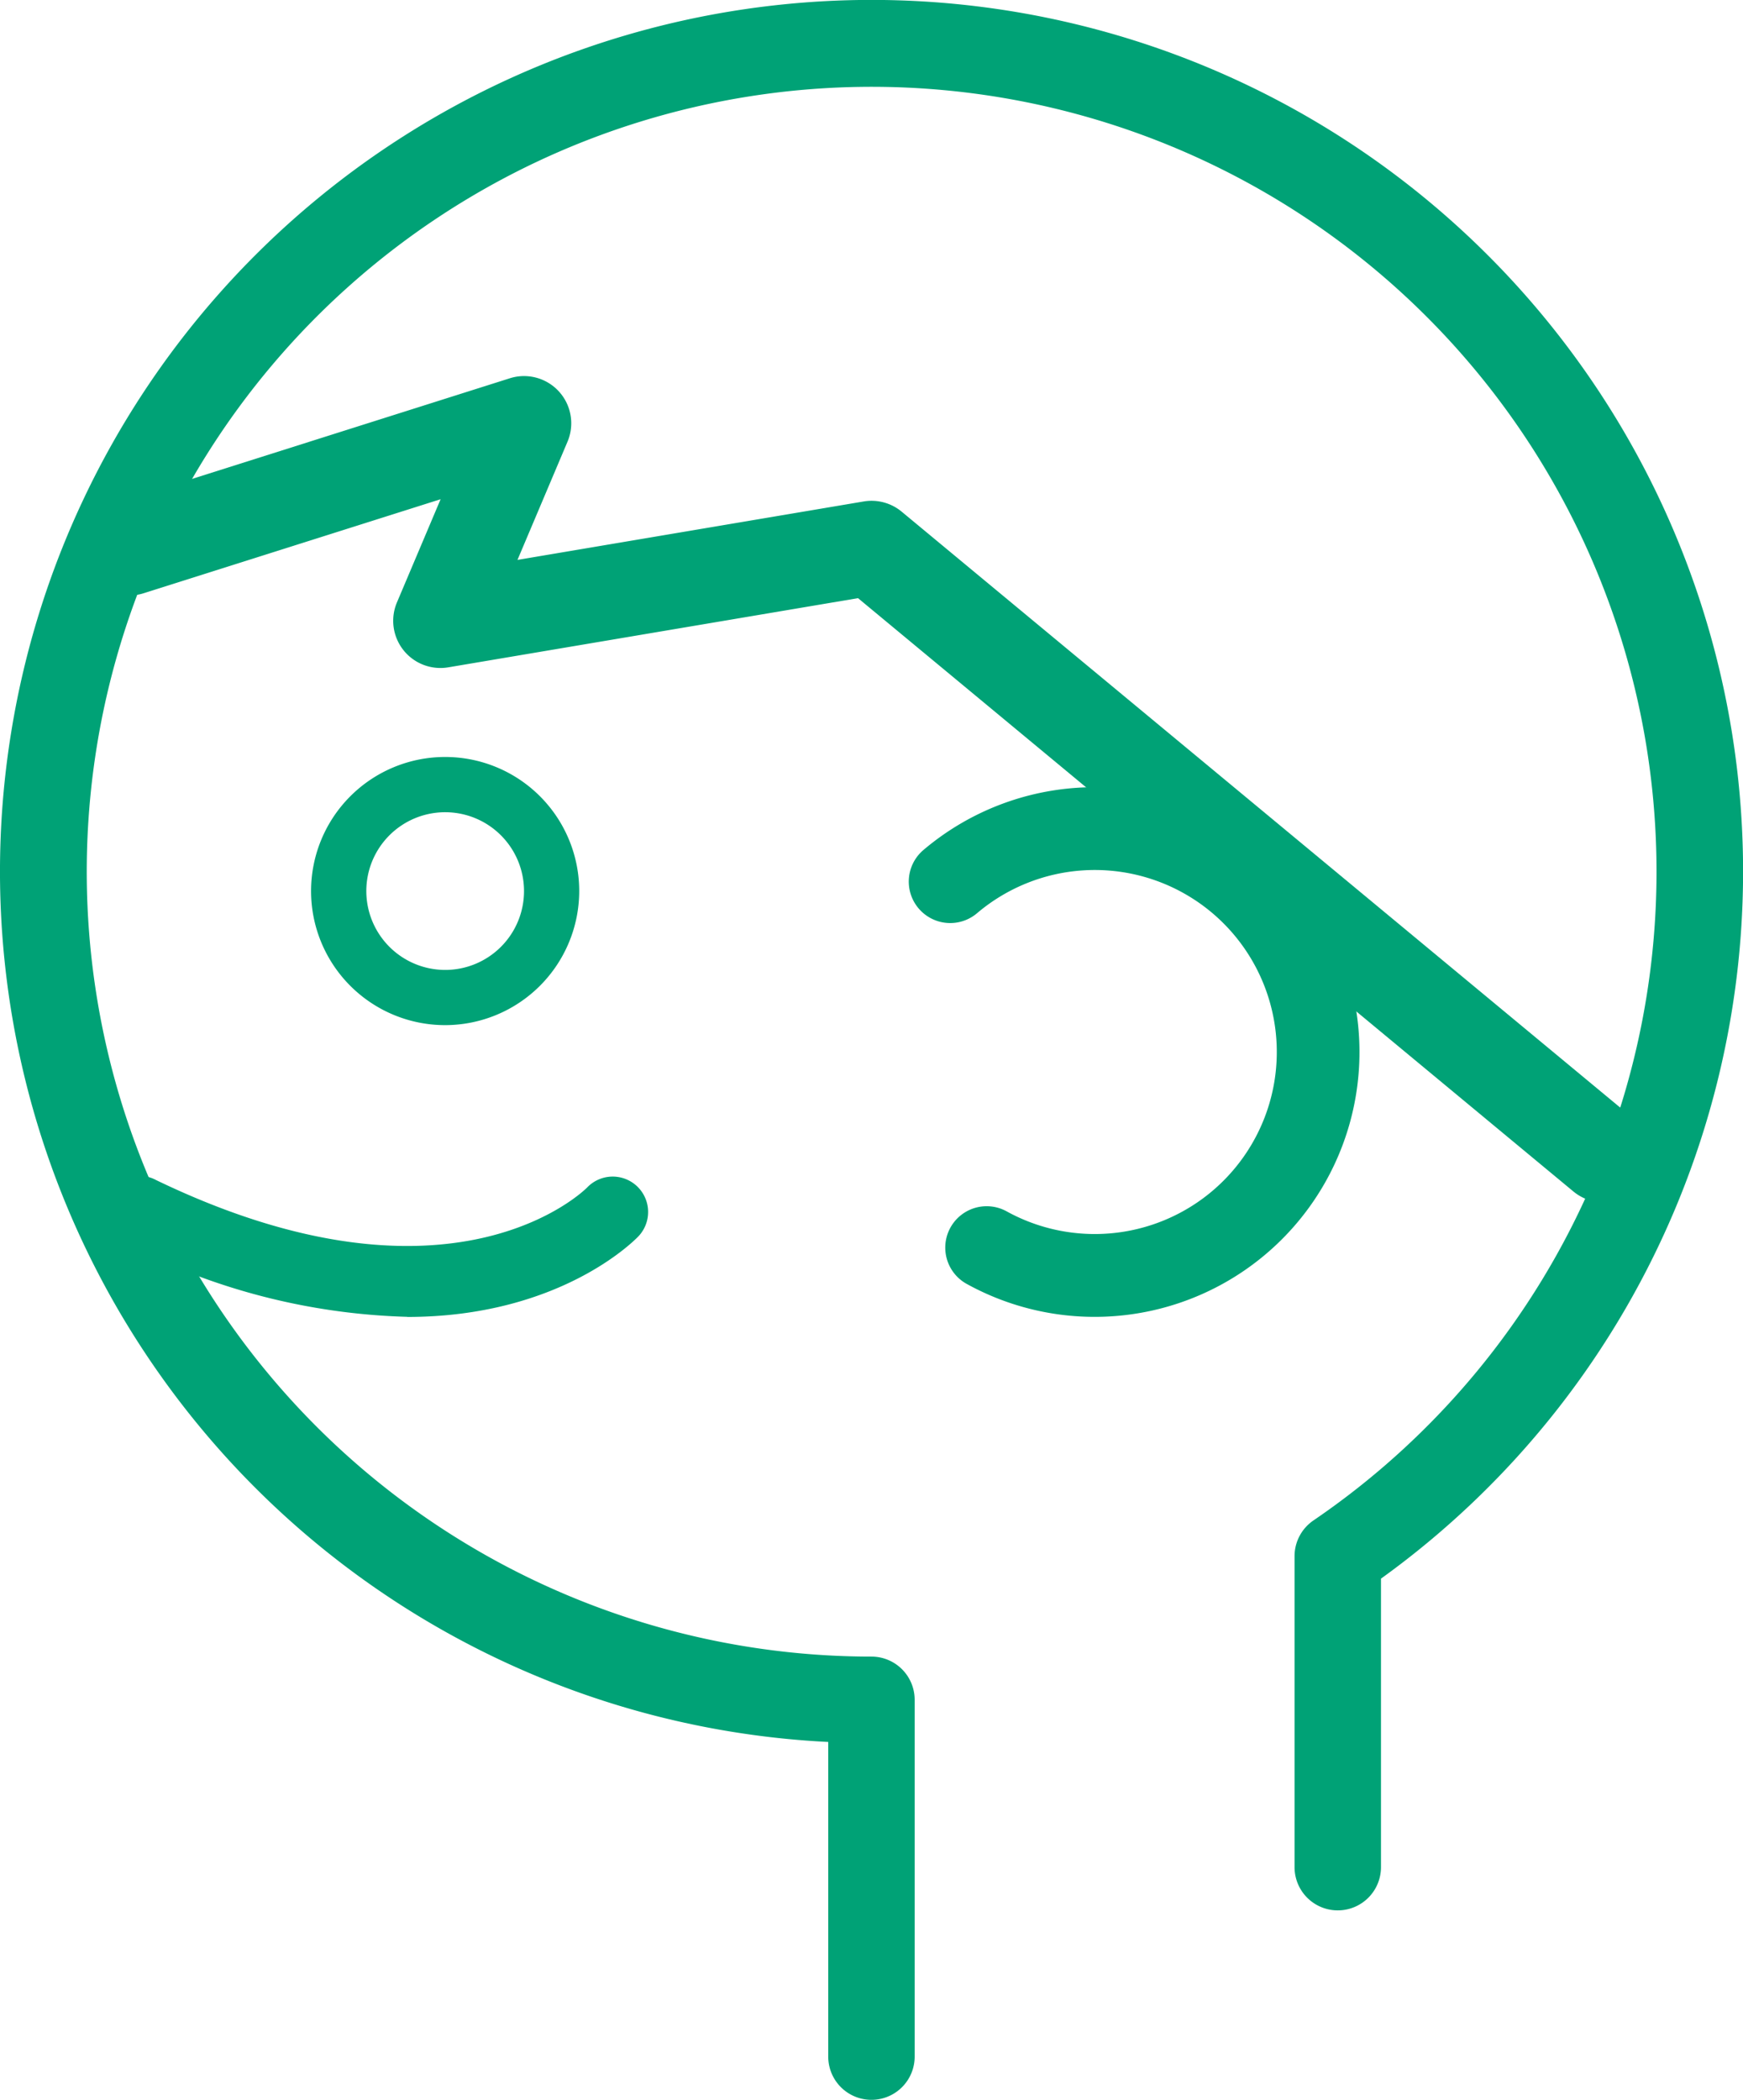
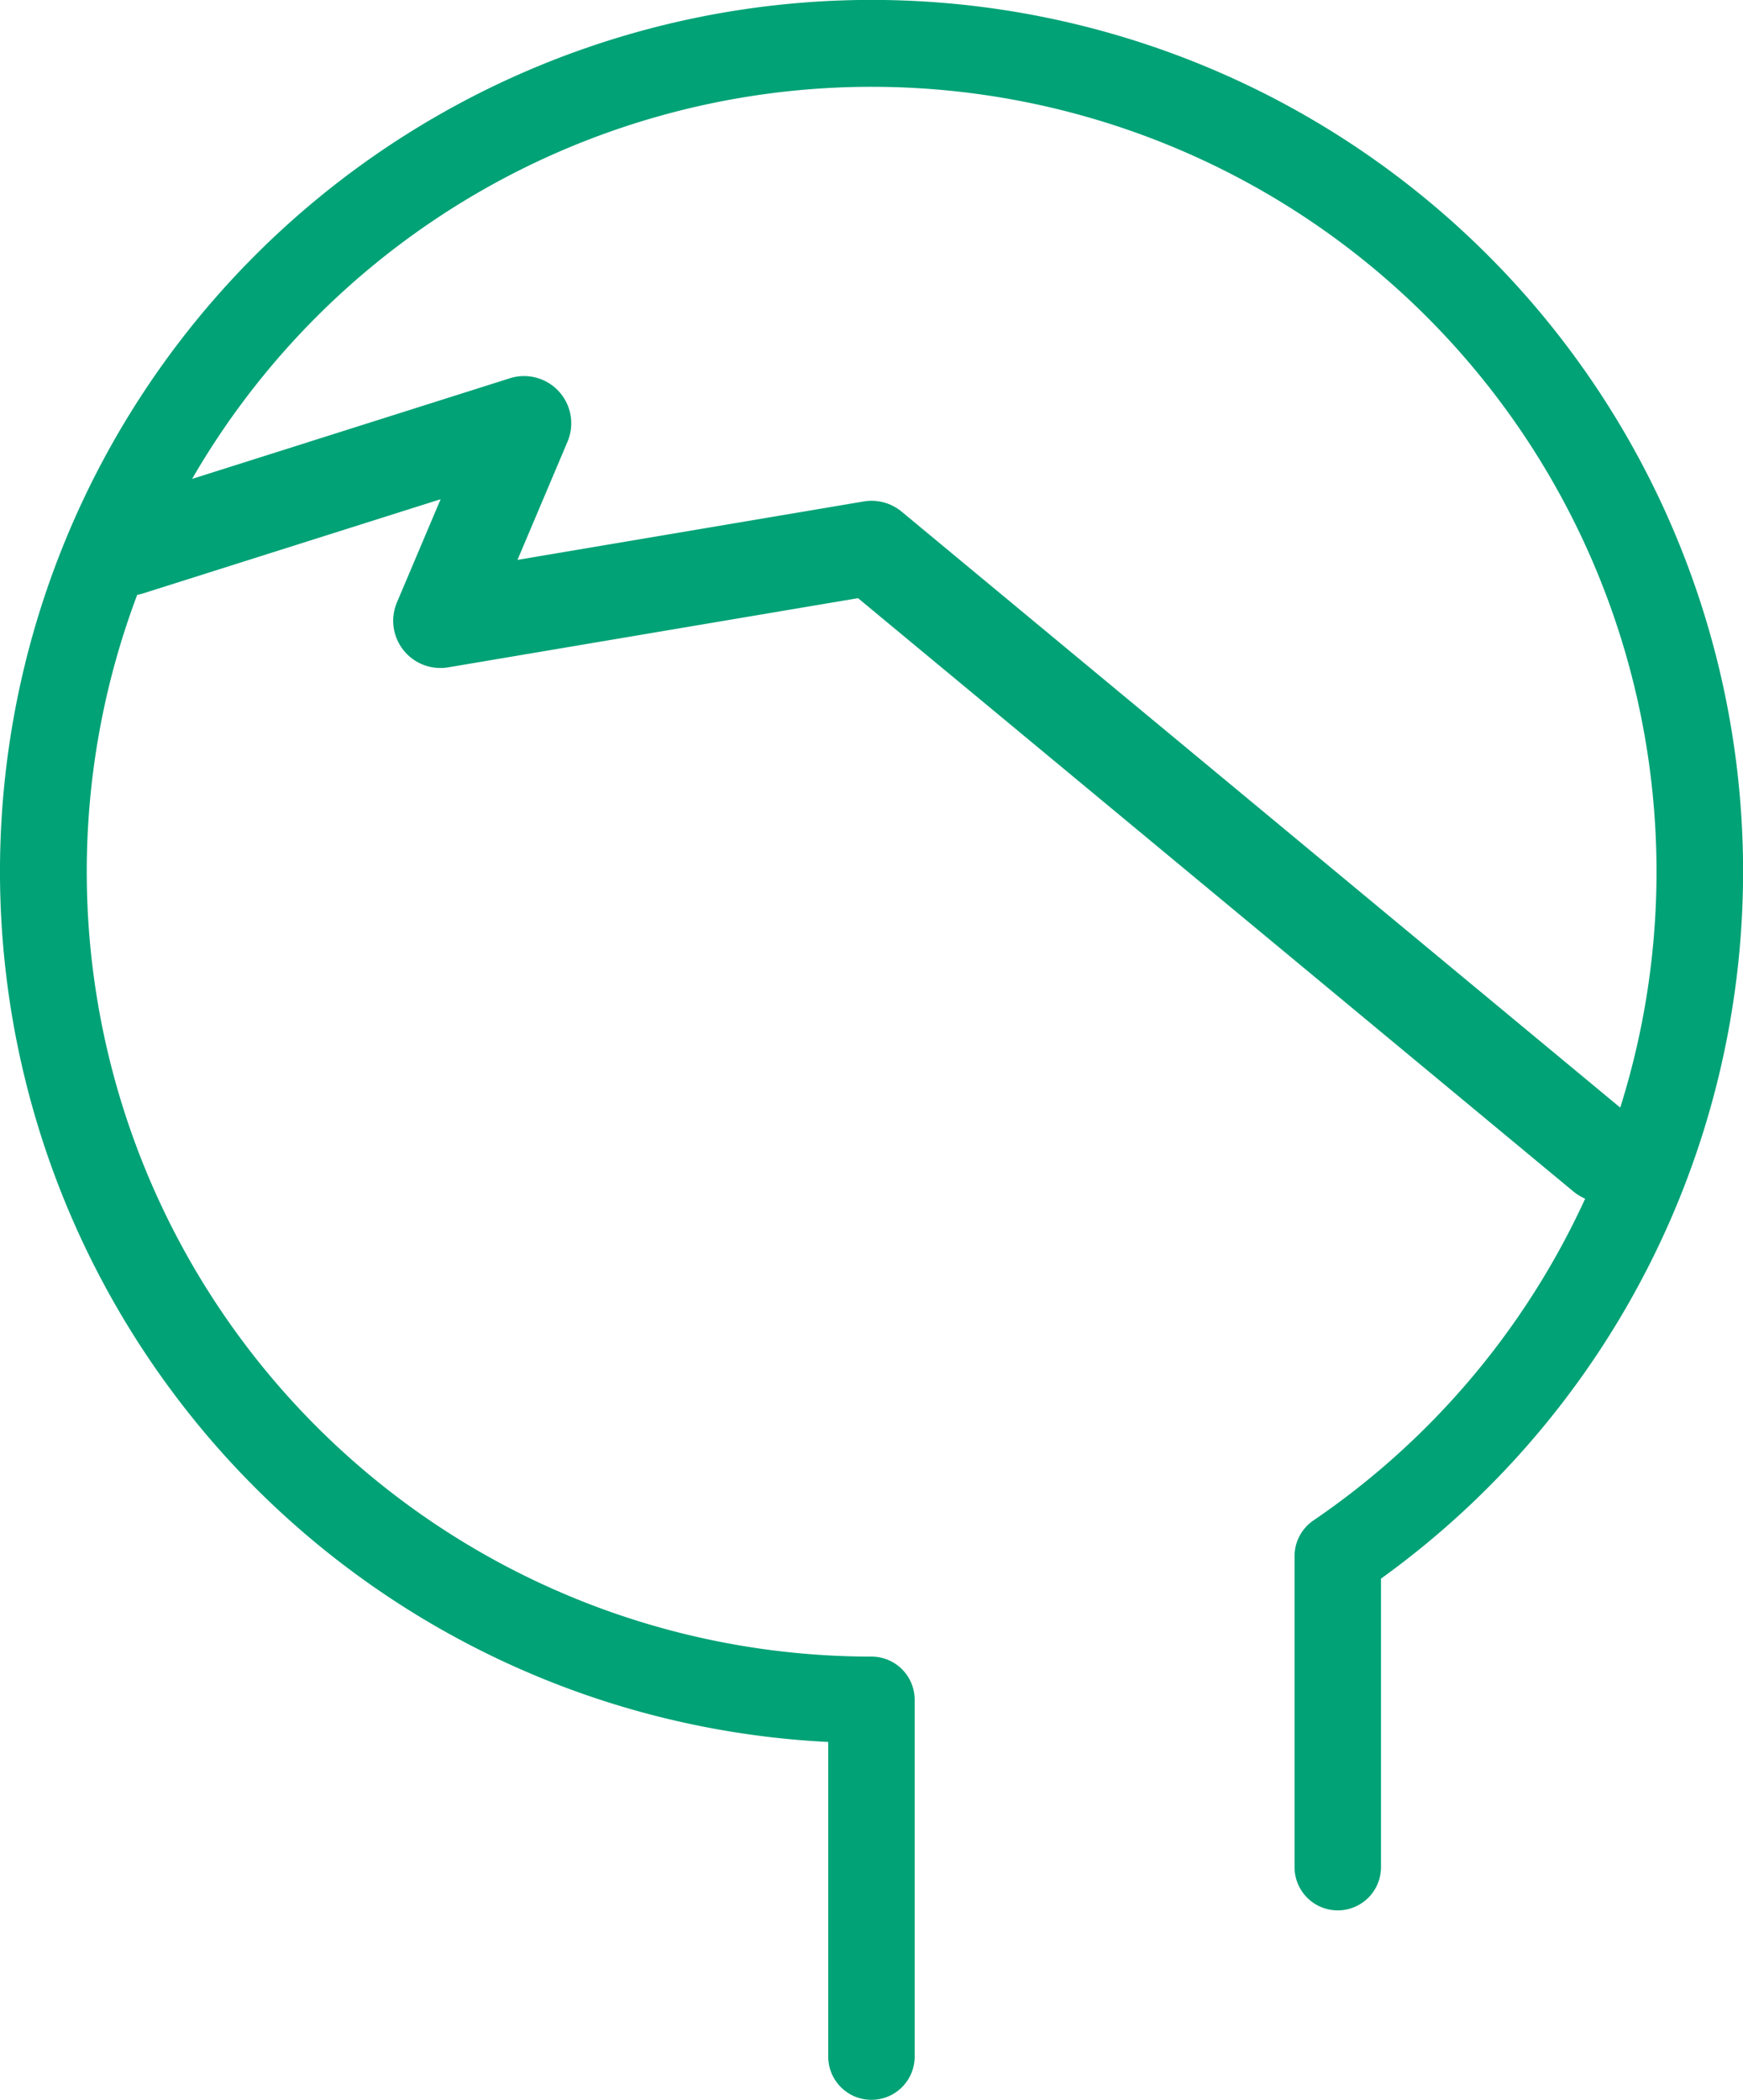
<svg xmlns="http://www.w3.org/2000/svg" width="73.852" height="88.97" viewBox="0 0 73.852 88.97">
  <defs>
    <clipPath id="clip-path">
      <rect id="長方形_43705" data-name="長方形 43705" width="73.852" height="88.97" transform="translate(0 0)" fill="none" />
    </clipPath>
  </defs>
  <g id="グループ_210550" data-name="グループ 210550" transform="translate(0 0)">
    <g id="グループ_210549" data-name="グループ 210549" clip-path="url(#clip-path)">
-       <path id="パス_142301" data-name="パス 142301" d="M24.542,37.754a5.681,5.681,0,1,0-5.681,5.681,5.687,5.687,0,0,0,5.681-5.681m-9.021,0a3.341,3.341,0,1,1,3.34,3.342,3.344,3.344,0,0,1-3.34-3.342" fill="#00a276" />
      <path id="パス_142302" data-name="パス 142302" d="M55.651,64.422a1.831,1.831,0,0,0-.8,1.513V79.112a1.831,1.831,0,1,0,3.662,0V66.887a36.928,36.928,0,1,0-23.42,6.92V87.139a1.831,1.831,0,1,0,3.662,0V72.021a1.83,1.83,0,0,0-1.831-1.831,33.256,33.256,0,1,1,18.726-5.768" fill="#00a276" />
-       <path id="パス_142303" data-name="パス 142303" d="M46.385,52.286a7.729,7.729,0,0,1-3.729-.959,1.754,1.754,0,0,0-1.7,3.07,11.221,11.221,0,1,0-1.833-18.38A1.754,1.754,0,0,0,41.4,38.691a7.712,7.712,0,1,1,4.987,13.595" fill="#00a276" />
-       <path id="パス_142304" data-name="パス 142304" d="M17.256,55.794A27.557,27.557,0,0,1,5.315,52.7a1.5,1.5,0,1,1,1.3-2.7c12.568,6.062,18.2.375,18.26.317a1.5,1.5,0,0,1,2.172,2.07c-.193.2-3.364,3.412-9.793,3.412" fill="#00a276" />
      <path id="パス_142305" data-name="パス 142305" d="M67.941,50.943a1.992,1.992,0,0,1-1.275-.46L36.355,25.344,18.994,28.275a2,2,0,0,1-2.175-2.752l1.85-4.371L6.118,25.126a2,2,0,1,1-1.207-3.813L21.6,16.028a2,2,0,0,1,2.446,2.686l-2.12,5.009,14.669-2.476a2,2,0,0,1,1.61.433L69.218,47.4a2,2,0,0,1-1.277,3.54" fill="#00a276" />
    </g>
  </g>
</svg>